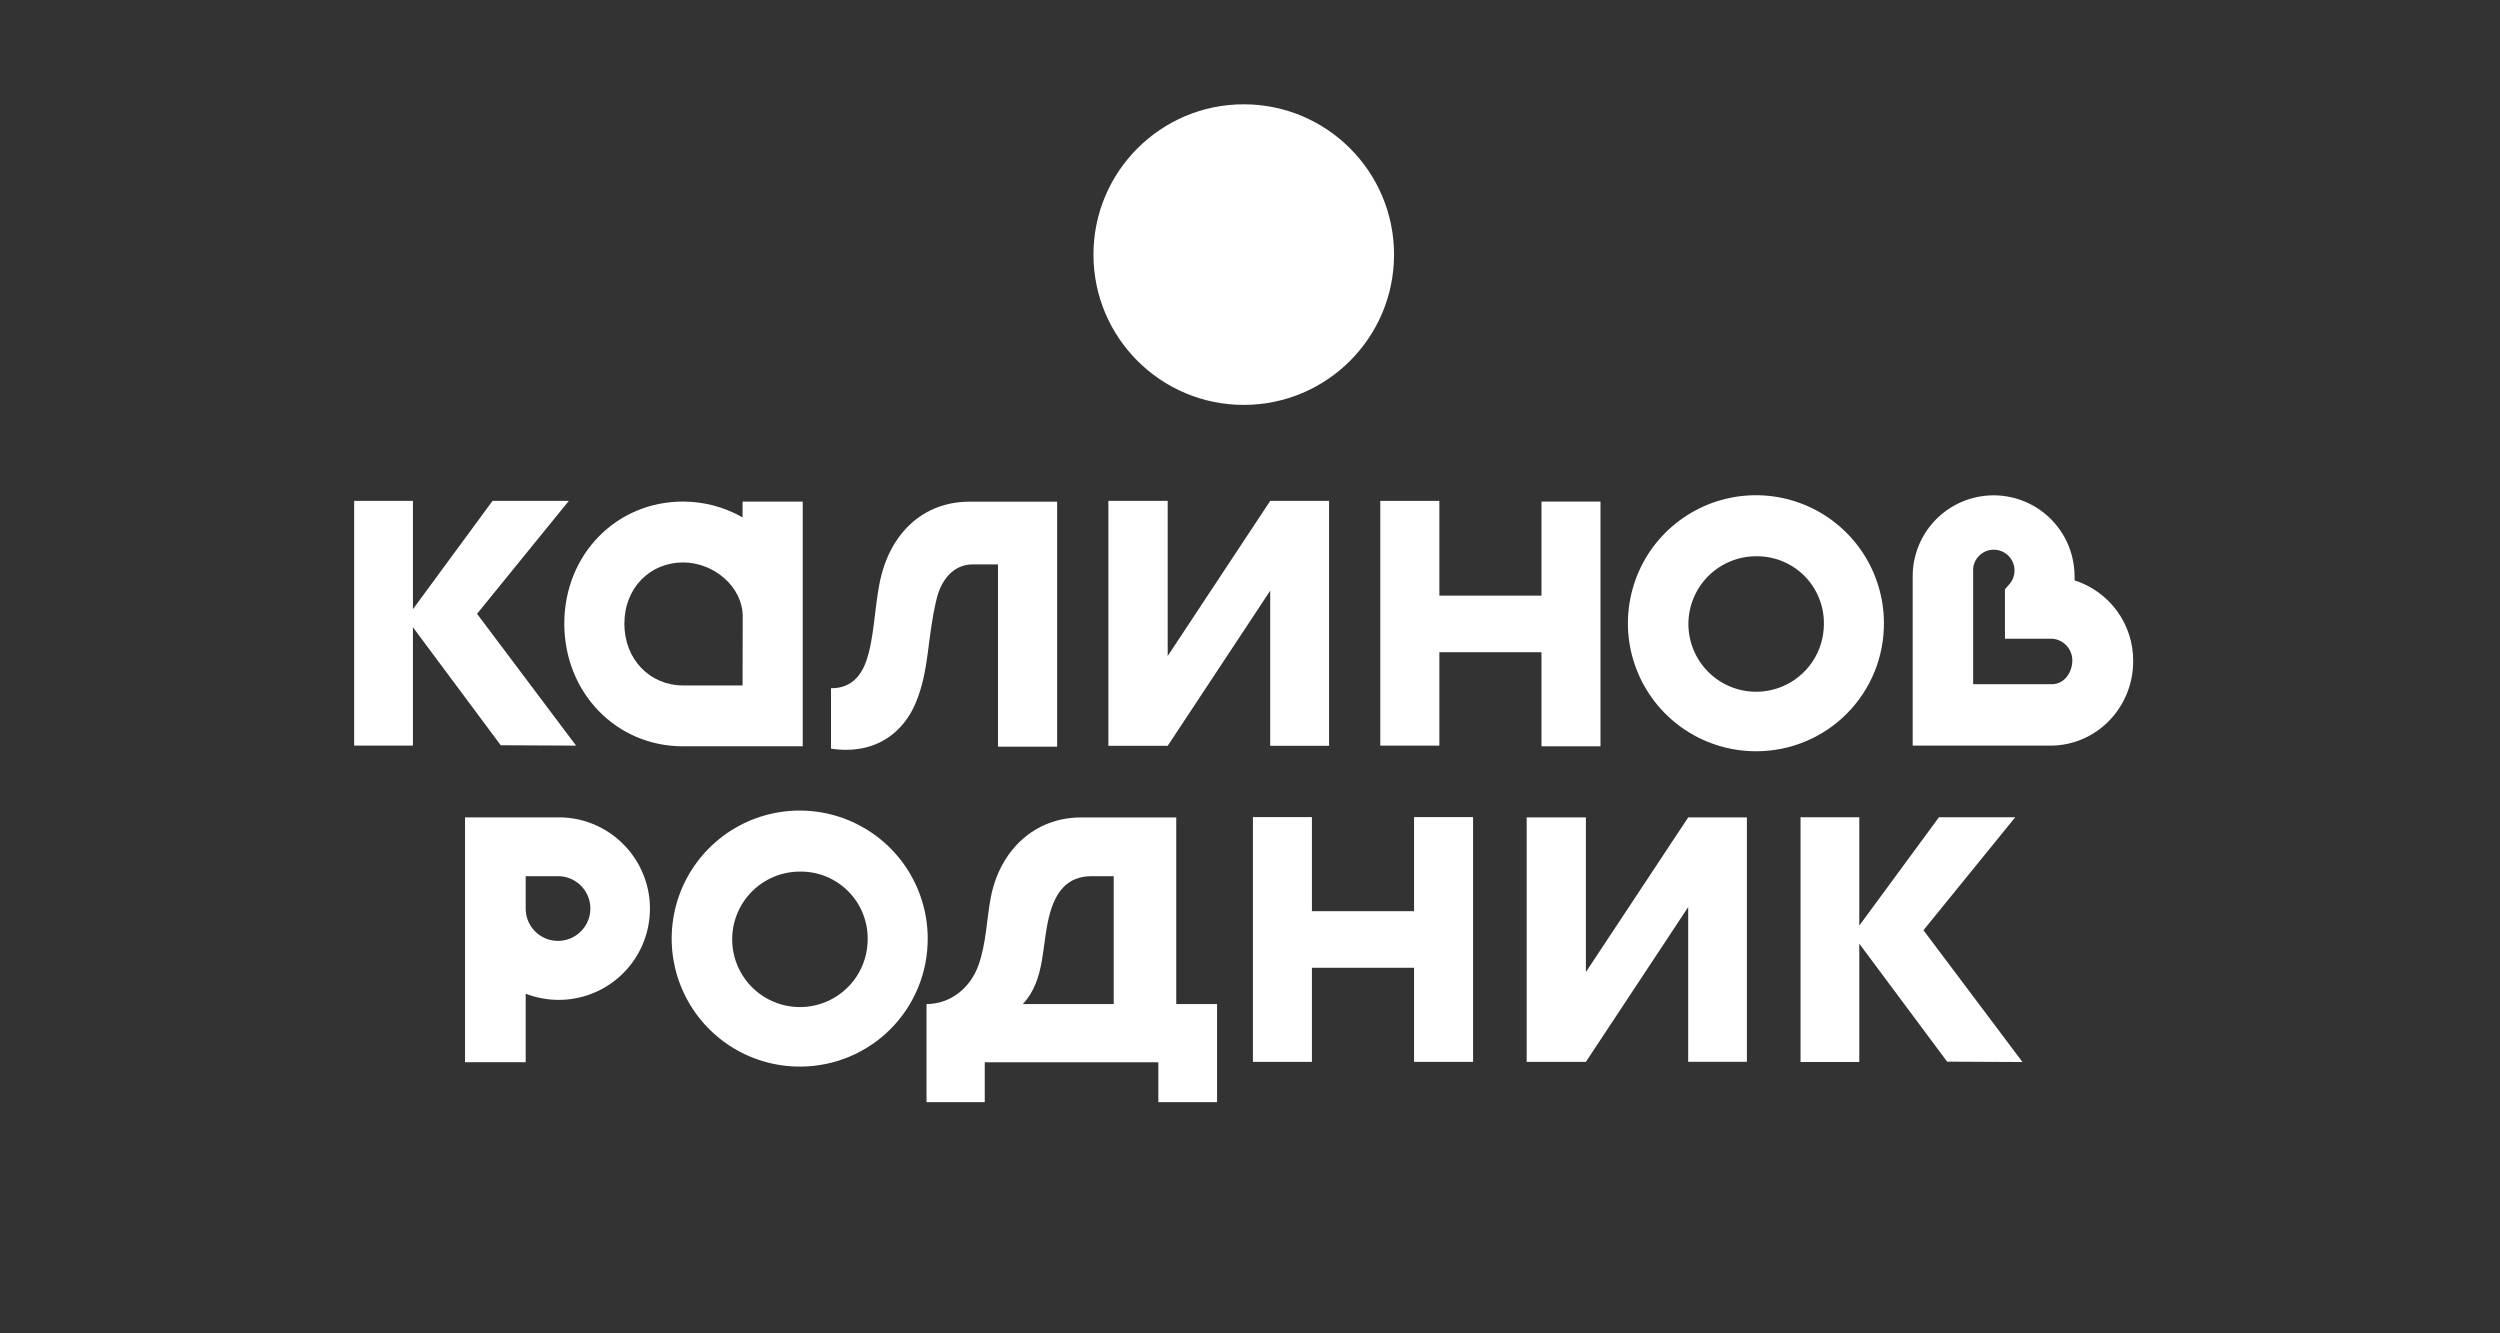
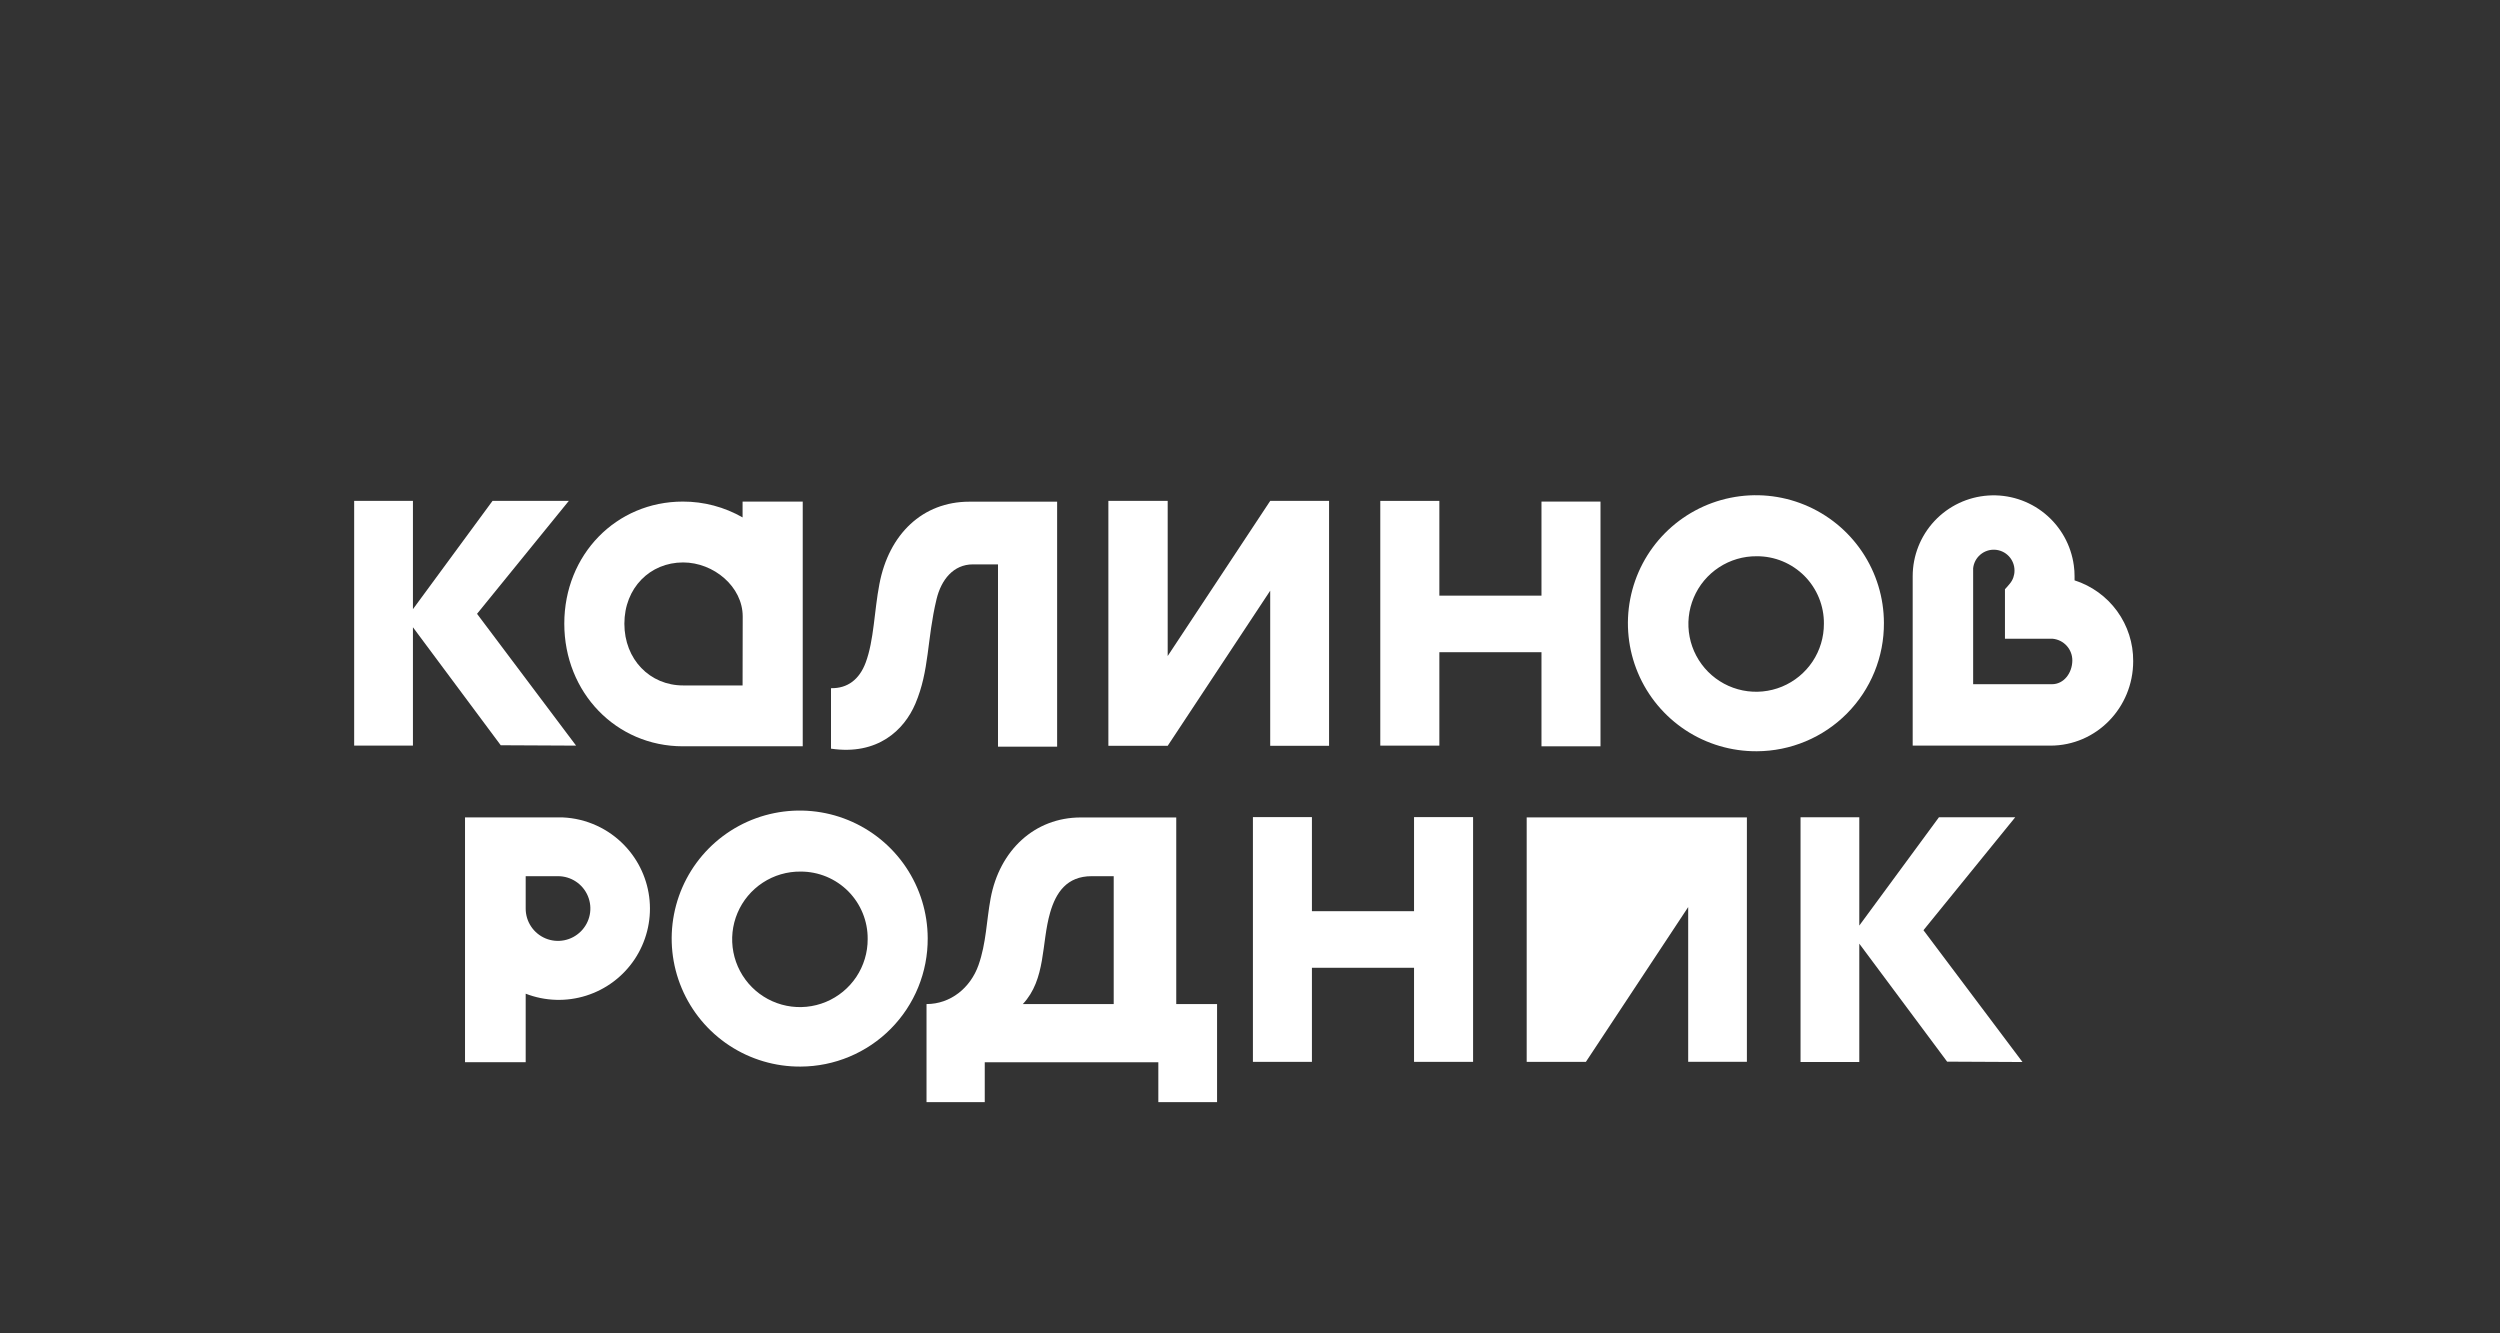
<svg xmlns="http://www.w3.org/2000/svg" width="120" height="64" viewBox="0 0 120 64" fill="none">
  <rect x="0" y="0" width="120" height="64" fill="#333333" stroke="none" />
-   <path d="M59.7 19.435C63.684 19.435 66.914 16.205 66.914 12.221C66.914 8.237 63.684 5.007 59.7 5.007C55.716 5.007 52.486 8.237 52.486 12.221C52.486 16.205 55.716 19.435 59.7 19.435Z" fill="white" />
  <path d="M44.473 48.195C45.628 48.195 46.582 47.416 46.967 46.327C47.342 45.264 47.348 44.21 47.55 43.12C47.977 40.819 49.657 39.238 51.88 39.238H56.46V48.195H58.419V52.902H55.6V50.989H47.268V52.902H44.473V48.195ZM49.096 48.195H53.458V42.057H52.398C51.211 42.057 50.685 42.838 50.405 43.809C49.979 45.285 50.215 46.998 49.096 48.195Z" fill="white" />
  <path d="M70.708 39.221V50.969H67.874V46.453H62.972V50.969H60.14V39.221H62.972V43.737H67.874V39.221H70.708Z" fill="white" />
  <path d="M38.43 51.196C37.214 51.205 36.022 50.852 35.006 50.183C33.99 49.514 33.195 48.558 32.723 47.437C32.25 46.316 32.121 45.08 32.352 43.886C32.583 42.691 33.163 41.592 34.019 40.727C34.875 39.863 35.969 39.272 37.161 39.03C38.353 38.788 39.591 38.904 40.716 39.366C41.842 39.828 42.805 40.613 43.484 41.623C44.163 42.632 44.527 43.821 44.53 45.037C44.534 45.842 44.38 46.641 44.076 47.386C43.772 48.131 43.324 48.809 42.757 49.382C42.191 49.954 41.517 50.408 40.775 50.719C40.032 51.031 39.235 51.193 38.43 51.196ZM38.43 41.836C37.785 41.829 37.153 42.014 36.613 42.368C36.073 42.722 35.651 43.228 35.4 43.822C35.149 44.417 35.08 45.072 35.203 45.706C35.325 46.339 35.634 46.922 36.088 47.38C36.543 47.838 37.124 48.15 37.756 48.277C38.389 48.404 39.045 48.34 39.641 48.093C40.237 47.846 40.746 47.427 41.104 46.89C41.461 46.352 41.651 45.721 41.648 45.076C41.653 44.651 41.572 44.23 41.412 43.836C41.252 43.443 41.016 43.085 40.717 42.783C40.417 42.482 40.061 42.243 39.669 42.08C39.276 41.918 38.855 41.834 38.43 41.836Z" fill="white" />
  <path d="M29.981 40.585C29.203 39.77 28.14 39.286 27.014 39.236H22.321V50.984H25.233V47.697C26.162 48.058 27.186 48.091 28.137 47.791C29.088 47.491 29.907 46.876 30.461 46.047C31.014 45.217 31.268 44.224 31.181 43.231C31.094 42.238 30.67 41.305 29.981 40.585ZM27.878 44.709C27.661 44.926 27.384 45.074 27.083 45.133C26.782 45.193 26.47 45.162 26.187 45.044C25.904 44.926 25.662 44.727 25.492 44.471C25.322 44.216 25.232 43.916 25.233 43.609V42.057H26.783C27.09 42.056 27.391 42.147 27.646 42.317C27.902 42.487 28.101 42.729 28.219 43.013C28.337 43.297 28.368 43.609 28.308 43.91C28.248 44.211 28.1 44.488 27.883 44.705L27.878 44.709Z" fill="white" />
-   <path d="M73.281 50.969V39.236H76.123V46.659L81.033 39.236H83.851V50.968H81.033V43.539L76.123 50.969H73.281Z" fill="white" />
+   <path d="M73.281 50.969V39.236H76.123L81.033 39.236H83.851V50.968H81.033V43.539L76.123 50.969H73.281Z" fill="white" />
  <path d="M92.326 44.65L96.73 39.23H93.068L89.246 44.427V39.23H86.426V50.977H89.246V45.296L93.462 50.959L97.079 50.977L92.326 44.65Z" fill="white" />
  <path d="M35.644 24.076V24.836C34.771 24.336 33.782 24.073 32.775 24.076C29.577 24.076 27.086 26.623 27.086 29.934C27.086 33.246 29.577 35.822 32.775 35.822H38.531V24.076H35.644ZM35.644 32.901H32.789C31.196 32.901 29.97 31.654 29.97 29.939C29.97 28.223 31.196 26.997 32.789 26.997C34.26 26.997 35.65 28.161 35.65 29.591L35.644 32.901Z" fill="white" />
  <path d="M73.991 28.591H69.089V24.043H66.254V35.79H69.089V31.306H73.991V35.823H76.824V24.076H73.991V28.591Z" fill="white" />
  <path d="M84.328 36.06C83.111 36.068 81.919 35.716 80.904 35.047C79.888 34.377 79.093 33.422 78.621 32.3C78.149 31.179 78.02 29.943 78.251 28.749C78.482 27.554 79.062 26.455 79.918 25.591C80.775 24.727 81.868 24.136 83.06 23.894C84.253 23.651 85.49 23.769 86.615 24.23C87.741 24.692 88.704 25.477 89.383 26.487C90.062 27.496 90.426 28.685 90.428 29.901C90.433 30.707 90.279 31.505 89.975 32.25C89.671 32.996 89.222 33.674 88.656 34.246C88.089 34.818 87.415 35.273 86.672 35.584C85.93 35.895 85.133 36.057 84.328 36.06ZM84.328 26.7C83.683 26.693 83.05 26.879 82.511 27.233C81.971 27.587 81.549 28.093 81.299 28.687C81.048 29.282 80.979 29.937 81.102 30.57C81.224 31.204 81.533 31.786 81.987 32.244C82.442 32.702 83.022 33.014 83.655 33.141C84.287 33.268 84.943 33.204 85.539 32.957C86.135 32.71 86.644 32.291 87.002 31.755C87.36 31.218 87.549 30.586 87.547 29.941C87.552 29.516 87.471 29.095 87.311 28.701C87.151 28.307 86.915 27.949 86.615 27.647C86.316 27.346 85.959 27.107 85.567 26.944C85.174 26.781 84.753 26.698 84.328 26.7Z" fill="white" />
  <path d="M99.579 27.857C99.579 27.791 99.579 27.72 99.579 27.658C99.58 27.486 99.568 27.315 99.544 27.145C99.413 26.169 98.916 25.278 98.153 24.654C97.391 24.03 96.42 23.719 95.436 23.785C94.453 23.85 93.532 24.286 92.858 25.005C92.185 25.724 91.809 26.673 91.809 27.658C91.809 27.699 91.809 27.742 91.809 27.783V35.79H98.421C100.62 35.79 102.393 33.974 102.393 31.736C102.399 30.874 102.129 30.033 101.622 29.335C101.116 28.638 100.401 28.12 99.579 27.857ZM98.495 32.842H94.711V27.277C94.737 27.023 94.861 26.788 95.056 26.623C95.251 26.457 95.502 26.373 95.757 26.387C96.013 26.402 96.253 26.515 96.427 26.701C96.602 26.888 96.698 27.135 96.696 27.391C96.697 27.616 96.62 27.834 96.478 28.008C96.437 28.063 96.263 28.26 96.238 28.283V30.659H98.522C98.784 30.683 99.027 30.804 99.203 30.999C99.379 31.194 99.475 31.448 99.472 31.71C99.465 32.303 99.068 32.842 98.495 32.842Z" fill="white" />
  <path d="M53.202 35.8V24.043H56.049V31.489L60.97 24.043H63.795V35.8H60.97V28.353L56.049 35.8H53.202Z" fill="white" />
  <path d="M22.898 29.463L27.303 24.043H23.641L19.821 29.24V24.043H17V35.79H19.821V30.109L24.035 35.772L27.652 35.79L22.898 29.463Z" fill="white" />
  <path d="M50.742 24.081V35.84H47.904V27.09H46.702C45.76 27.09 45.179 27.831 44.956 28.753C44.483 30.719 44.62 32.175 43.936 33.782C43.397 35.044 42.127 36.266 39.888 35.936V33.033C40.689 33.049 41.25 32.608 41.55 31.811C41.954 30.733 41.962 29.321 42.211 28.037C42.666 25.632 44.291 24.081 46.527 24.081H50.742Z" fill="white" />
</svg>